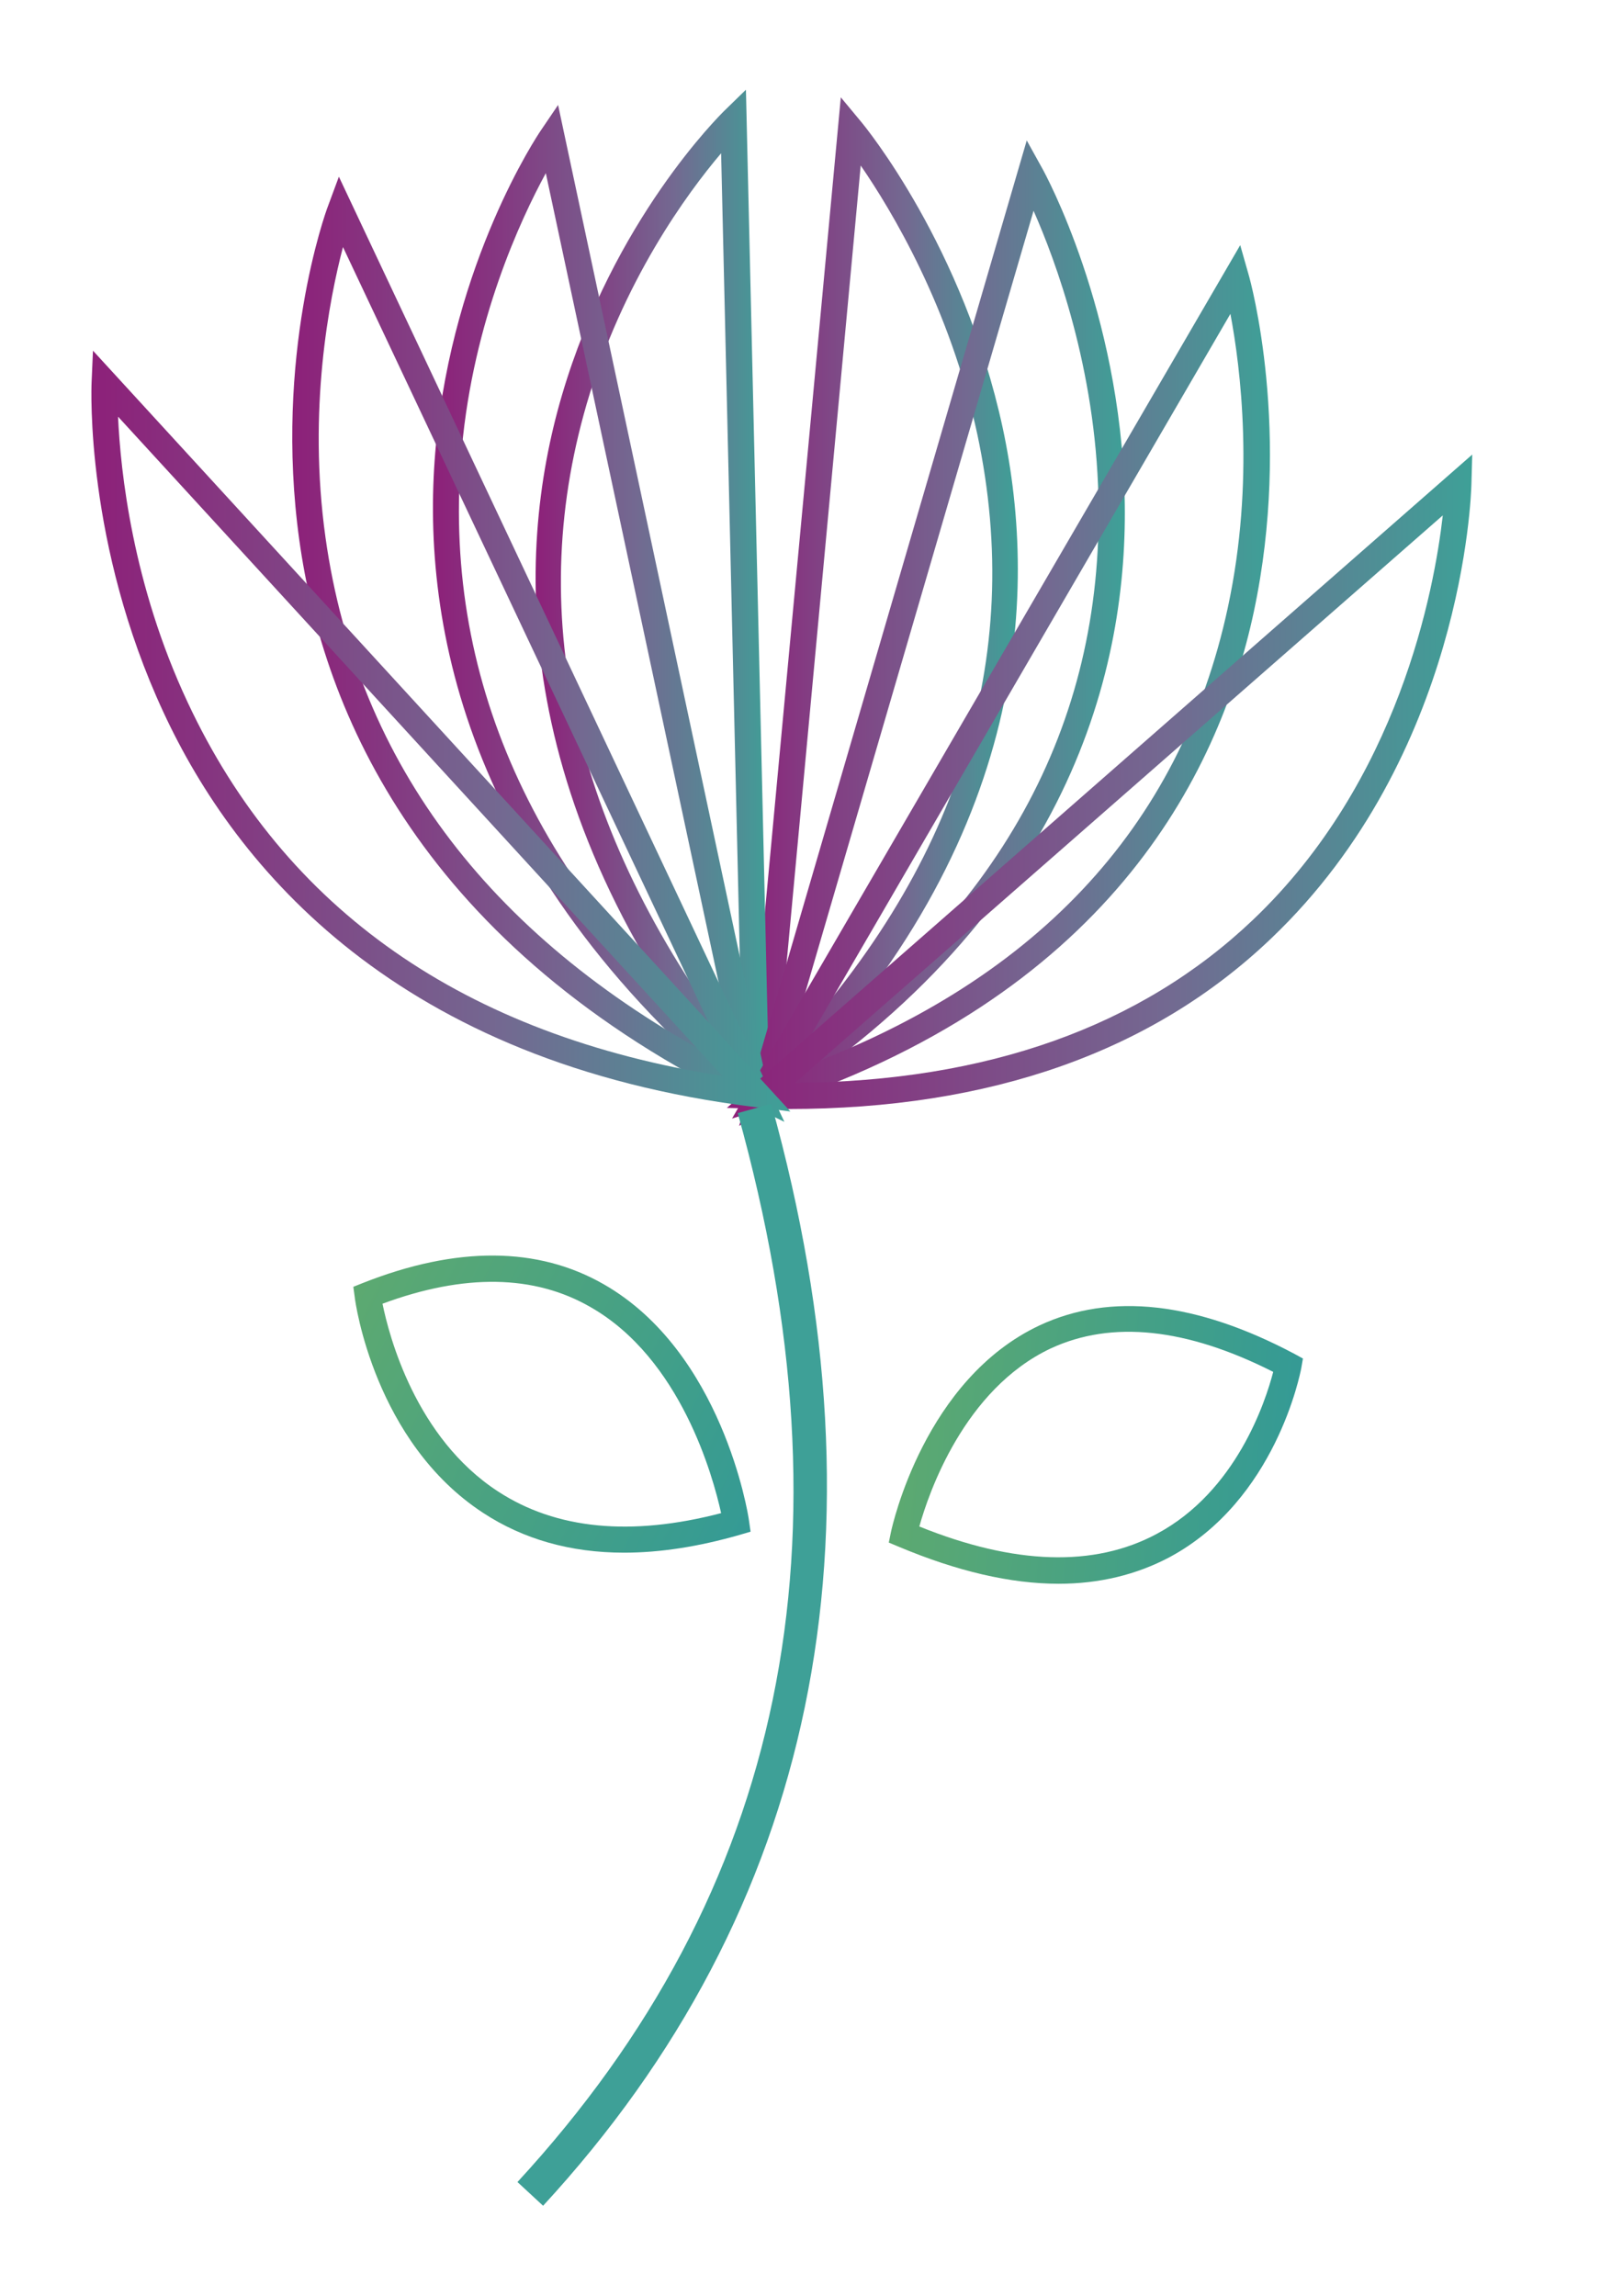
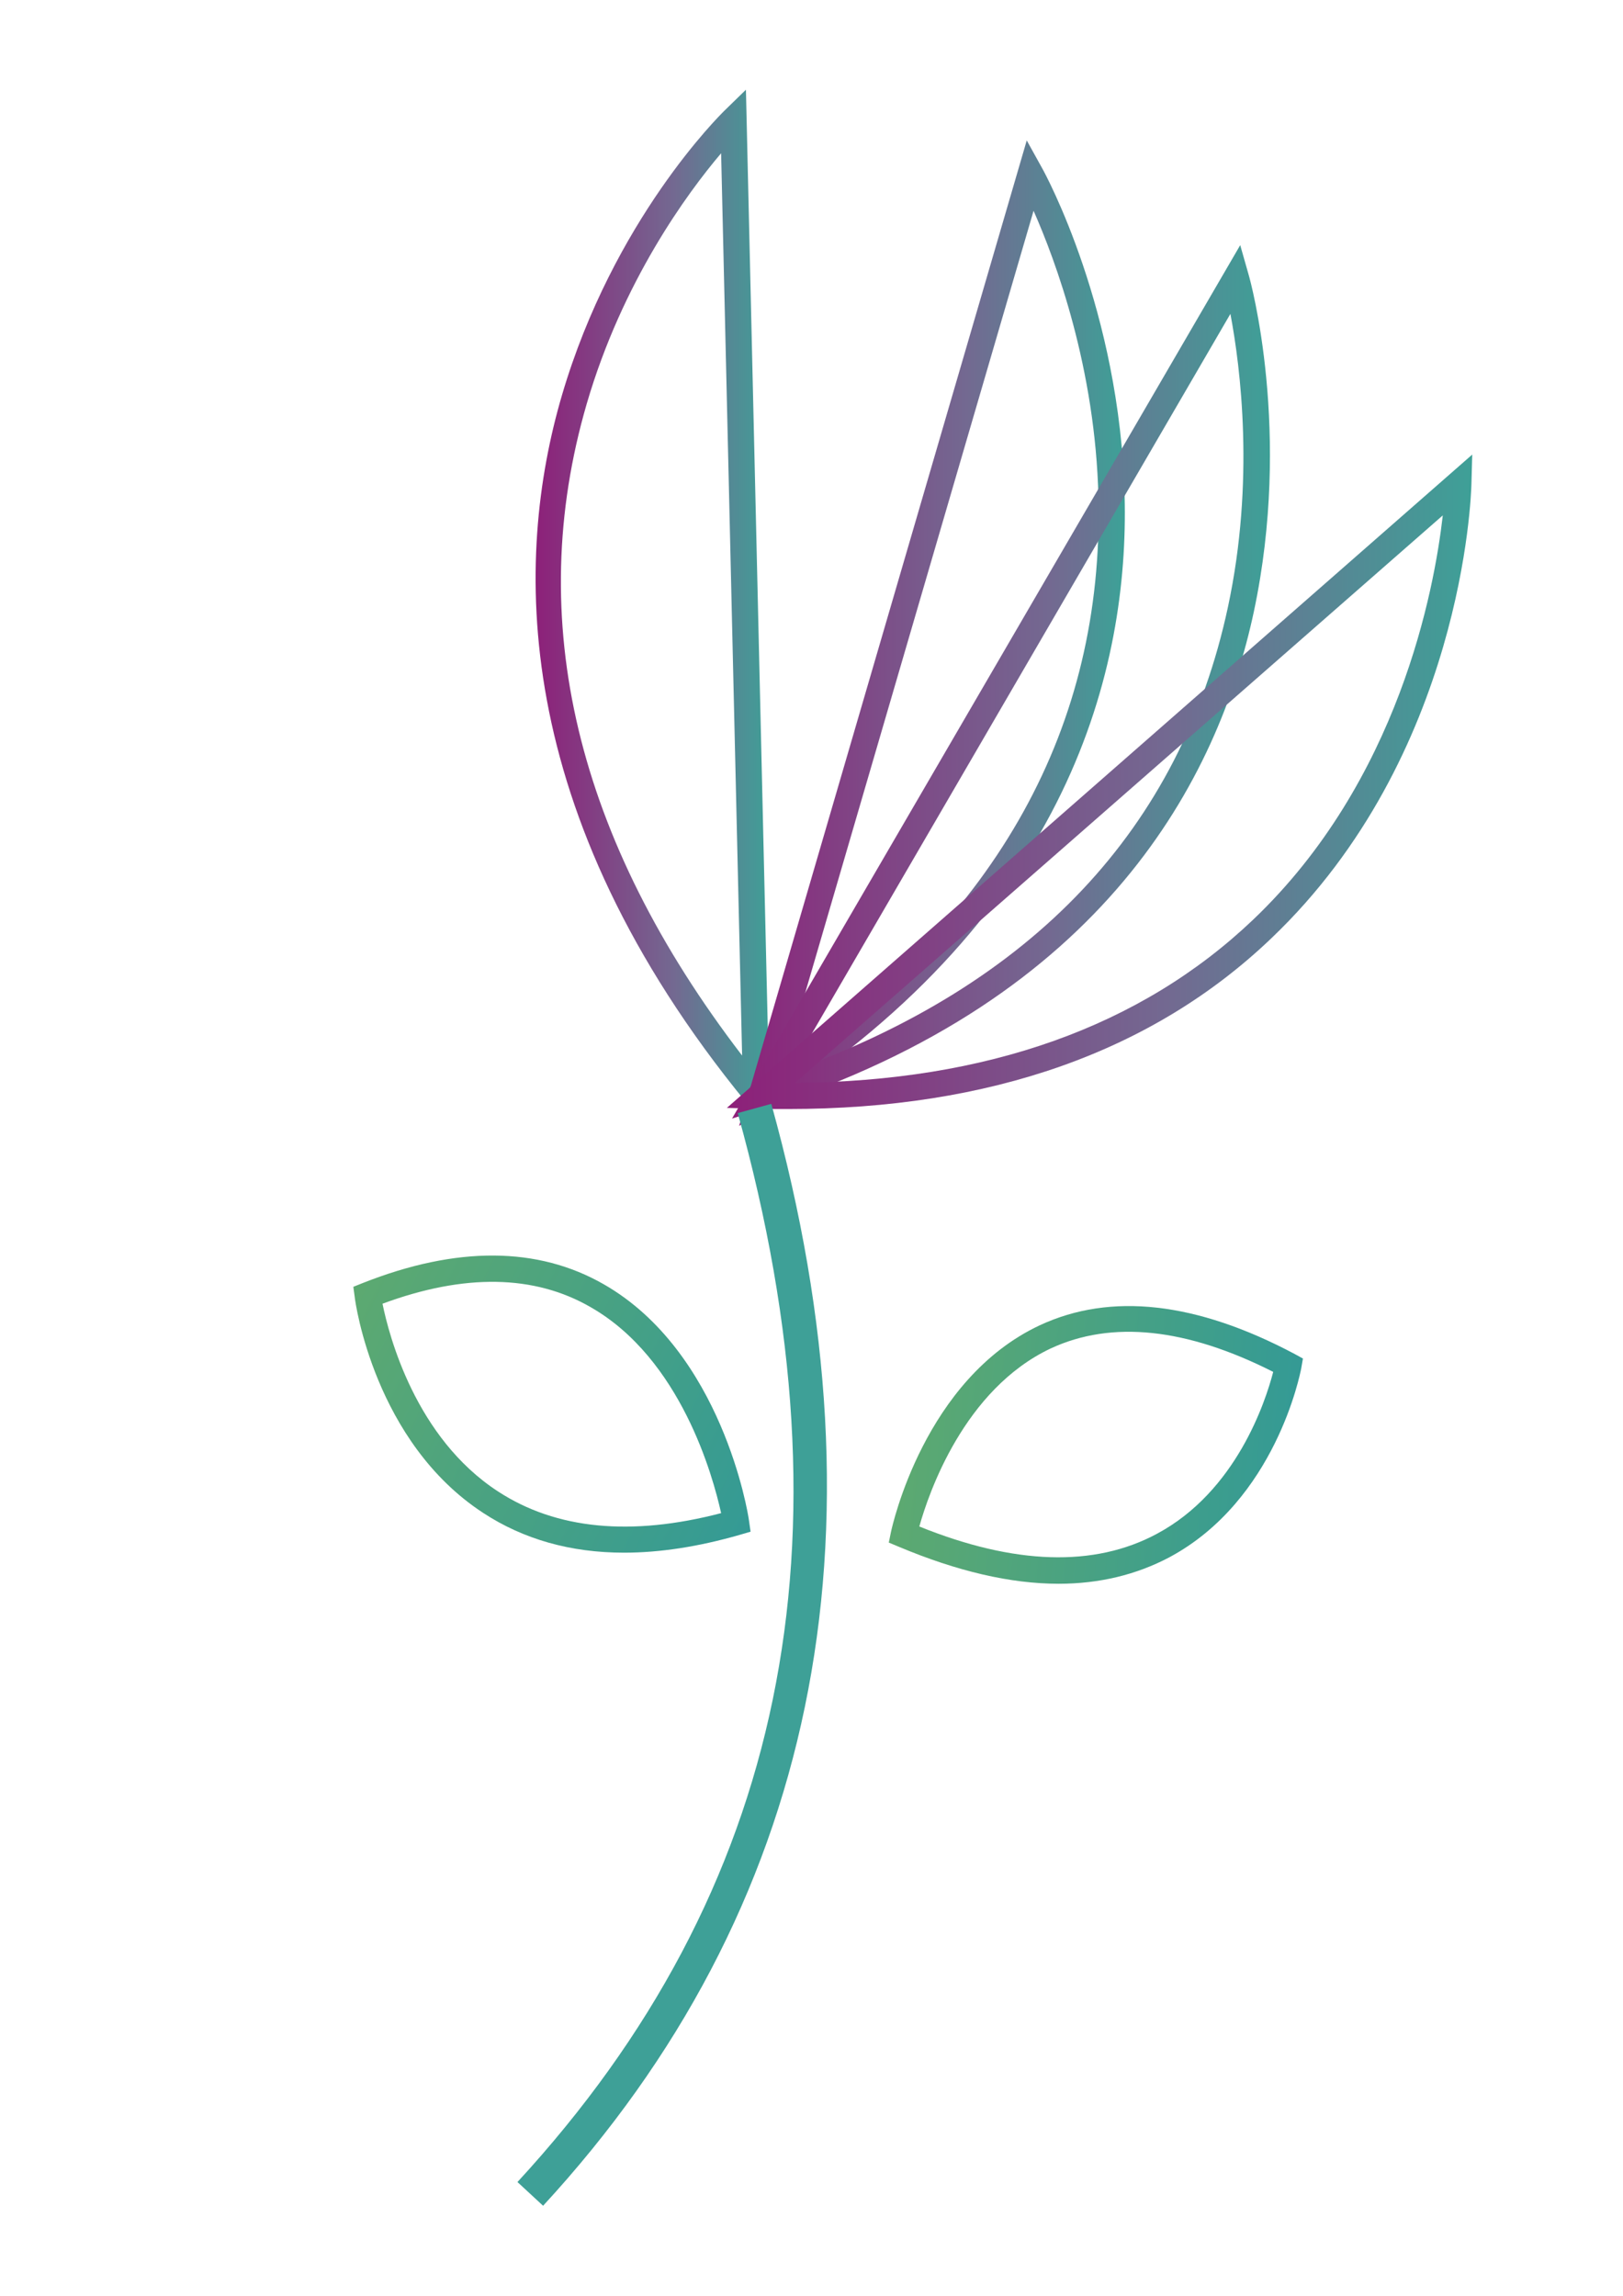
<svg xmlns="http://www.w3.org/2000/svg" id="Слой_1" x="0px" y="0px" viewBox="0 0 595.3 841.9" style="enable-background:new 0 0 595.3 841.9;" xml:space="preserve">
  <style type="text/css"> .st0{fill:url(#SVGID_1_);} .st1{fill:url(#SVGID_00000160153020427486176230000011356410394875128448_);} .st2{fill:url(#SVGID_00000072279762196625237620000009993345639333382544_);} .st3{fill:url(#SVGID_00000097501382012198137750000002320985959836102550_);} .st4{fill:url(#SVGID_00000049931118928218084290000000415456149209516193_);} .st5{fill:url(#SVGID_00000026126920776835066820000010139774608592391047_);} .st6{fill:url(#SVGID_00000084510732216453404820000007123176563046642561_);} .st7{fill:url(#SVGID_00000152247118415043797140000010461736585216352943_);} .st8{fill:#3EA097;} .st9{fill:url(#SVGID_00000177460638935473763410000001526756308704908418_);} .st10{fill:url(#SVGID_00000022543086949081714720000004987904522672035206_);} </style>
  <linearGradient id="SVGID_1_" gradientUnits="userSpaceOnUse" x1="273.106" y1="225.109" x2="373.282" y2="225.109">
    <stop offset="0" style="stop-color:#8D2079" />
    <stop offset="0.59" style="stop-color:#736991" />
    <stop offset="1" style="stop-color:#3EA097" />
  </linearGradient>
-   <path class="st0" d="M273.1,414.5l35.3-378.8l7.4,8.9c1.5,1.8,37.6,45.7,52,112.4c13.2,61.7,9.2,154.8-85.2,248.2L273.1,414.5z M315.7,60.7l-30.5,328.1c66.2-69.9,90.8-147,73.3-229.4C348.5,112.8,327,77.1,315.7,60.7z" />
  <linearGradient id="SVGID_00000145757273787437451580000015189541225342750627_" gradientUnits="userSpaceOnUse" x1="196.461" y1="224.015" x2="282.53" y2="224.015">
    <stop offset="0" style="stop-color:#8D2079" />
    <stop offset="0.59" style="stop-color:#736991" />
    <stop offset="1" style="stop-color:#3EA097" />
  </linearGradient>
  <path style="fill:url(#SVGID_00000145757273787437451580000015189541225342750627_);" d="M282.5,415.1l-8.8-10.8 c-87.4-106.8-85-200-67.6-259.3C225,80.6,264.1,42.2,265.7,40.6l7.9-7.7L282.5,415.1z M264.5,56.2c-12.4,14.6-36.2,47-49.3,91.9 c-23.1,79.3-3.9,159.6,57,239L264.5,56.2z" />
  <linearGradient id="SVGID_00000054249676509408535300000006494845241280240257_" gradientUnits="userSpaceOnUse" x1="271.089" y1="232.204" x2="412.578" y2="232.204">
    <stop offset="0" style="stop-color:#8D2079" />
    <stop offset="0.59" style="stop-color:#736991" />
    <stop offset="1" style="stop-color:#3EA097" />
  </linearGradient>
  <path style="fill:url(#SVGID_00000054249676509408535300000006494845241280240257_);" d="M271.1,412.9L376.6,51.5l5.6,10.1 c1.2,2.1,28.6,52.4,30.3,120.3c1.6,62.8-19.8,152.7-130.6,224L271.1,412.9z M379.1,77.3l-91.5,313.3 c78.5-54.3,117.2-124.2,115.3-208.1C401.8,135,387.2,95.6,379.1,77.3z" />
  <linearGradient id="SVGID_00000063597594942868550550000004325091138873345677_" gradientUnits="userSpaceOnUse" x1="158.773" y1="226.147" x2="284.79" y2="226.147">
    <stop offset="0" style="stop-color:#8D2079" />
    <stop offset="0.59" style="stop-color:#736991" />
    <stop offset="1" style="stop-color:#3EA097" />
  </linearGradient>
-   <path style="fill:url(#SVGID_00000063597594942868550550000004325091138873345677_);" d="M284.8,413.8l-10.7-8.8 C169.1,317.8,154,225.3,159.9,163.1c6.4-67.4,37.2-113.4,38.5-115.3l6.3-9.3L284.8,413.8z M200.2,63.5c-9.3,17.1-26.5,54-30.8,100.9 c-7.7,83.1,26,158.4,100.2,224L200.2,63.5z" />
  <linearGradient id="SVGID_00000122683976206812914470000000833069158303596951_" gradientUnits="userSpaceOnUse" x1="268.546" y1="250.006" x2="465.781" y2="250.006">
    <stop offset="0" style="stop-color:#8D2079" />
    <stop offset="0.59" style="stop-color:#736991" />
    <stop offset="1" style="stop-color:#3EA097" />
  </linearGradient>
  <path style="fill:url(#SVGID_00000122683976206812914470000000833069158303596951_);" d="M268.5,410.2L454.9,89.9l3.1,10.9 c0.7,2.3,15.9,57.7,1.9,123.5c-13,60.9-54.6,141.9-179.4,182.1L268.5,410.2z M451.3,115.1l-161.7,278 c89.4-32,143.4-89.3,160.8-170.5C460.3,176.4,455,134.7,451.3,115.1z" />
  <linearGradient id="SVGID_00000006667289853243829690000014059172323022747027_" gradientUnits="userSpaceOnUse" x1="107.19" y1="238.124" x2="287.653" y2="238.124">
    <stop offset="0" style="stop-color:#8D2079" />
    <stop offset="0.59" style="stop-color:#736991" />
    <stop offset="1" style="stop-color:#3EA097" />
  </linearGradient>
-   <path style="fill:url(#SVGID_00000006667289853243829690000014059172323022747027_);" d="M287.7,411.4l-12.2-5.9 c-121.2-58.3-157-144.9-165.7-207.3c-9.4-67.5,9.6-120.4,10.5-122.6l4-10.8L287.7,411.4z M125.8,90.6c-5,19.1-13,59.6-6.4,106.6 c11.7,83.3,61.5,148.3,147.9,193.4L125.8,90.6z" />
  <linearGradient id="SVGID_00000147924441354591387360000009407060259478349497_" gradientUnits="userSpaceOnUse" x1="266.58" y1="286.707" x2="540.008" y2="286.707">
    <stop offset="0" style="stop-color:#8D2079" />
    <stop offset="0.59" style="stop-color:#736991" />
    <stop offset="1" style="stop-color:#3EA097" />
  </linearGradient>
  <path style="fill:url(#SVGID_00000147924441354591387360000009407060259478349497_);" d="M289.1,406.7c-3.4,0-6.8,0-10.2-0.1 l-12.3-0.3L540,166.7l-0.3,10.9c-0.1,4-3.1,99.5-73.4,166.5C422.8,385.7,363.2,406.7,289.1,406.7z M529.2,189L291.6,397.1 c70.4-0.5,126.8-20.6,168-59.8C513.1,286.4,526.1,216.3,529.2,189z" />
  <linearGradient id="SVGID_00000154387378803084687380000013044948282769719210_" gradientUnits="userSpaceOnUse" x1="33.462" y1="268.054" x2="289.869" y2="268.054">
    <stop offset="0" style="stop-color:#8D2079" />
    <stop offset="0.59" style="stop-color:#736991" />
    <stop offset="1" style="stop-color:#3EA097" />
  </linearGradient>
-   <path style="fill:url(#SVGID_00000154387378803084687380000013044948282769719210_);" d="M289.9,407.6l-12.9-1.6 c-131.2-16.2-190.5-87.6-217-144.7c-28.7-61.7-26.5-118.8-26.4-121.2l0.5-11.5L289.9,407.6z M43.3,152.8c0.9,20,5.3,61.6,25.5,104.7 c35.6,76.2,101.6,122.2,196.2,137.1L43.3,152.8z" />
  <path class="st8" d="M199.2,808.9l-9.4-8.7c98.2-106.6,124.6-234.8,80.8-392l12.3-3.4C327.3,564.4,299.2,700.4,199.2,808.9z" />
  <linearGradient id="SVGID_00000049914183765997822420000017564939573011187111_" gradientUnits="userSpaceOnUse" x1="1842.794" y1="-607.193" x2="1705.189" y2="-559.432" gradientTransform="matrix(-0.913 -0.407 0.407 -0.913 2259.943 719.256)">
    <stop offset="1.212120e-02" style="stop-color:#5CA971" />
    <stop offset="1" style="stop-color:#349A95" />
  </linearGradient>
  <path style="fill:url(#SVGID_00000049914183765997822420000017564939573011187111_);" d="M388.3,580.8c-17.7,0-37.3-4.6-58.7-13.6 l-3.6-1.5l0.8-3.9c0.5-2.3,12.3-56,54.6-75.8c26-12.1,57.4-8.6,93.4,10.5l3.1,1.7l-0.6,3.5c-0.4,2-9.4,48.5-48.4,69.4 C416.8,577.5,403.2,580.8,388.3,580.8z M337.2,559.8c34.9,14.1,64.2,15,87.1,2.7c29.2-15.6,39.9-48.6,42.7-59.4 c-31.8-16.1-59.2-19-81.6-8.6C353.6,509.5,340.6,547.6,337.2,559.8z" />
  <linearGradient id="SVGID_00000052816908053089877130000017016872842345509009_" gradientUnits="userSpaceOnUse" x1="1713.385" y1="-904.045" x2="1552.45" y2="-848.187" gradientTransform="matrix(-0.707 -0.707 0.707 -0.707 1977.476 1050.257)">
    <stop offset="1.212120e-02" style="stop-color:#5CA971" />
    <stop offset="1" style="stop-color:#349A95" />
  </linearGradient>
  <path style="fill:url(#SVGID_00000052816908053089877130000017016872842345509009_);" d="M228.9,569.4c-19.6,0-36.9-4.9-51.7-14.6 c-39.8-26-46.9-77.1-47.1-79.2l-0.5-3.7l3.5-1.4c34.4-13.6,64.2-13.4,88.4,0.5c43.3,24.8,52.9,84,53.2,86.5l0.6,4.2l-4.1,1.2 C256.2,567.2,242.1,569.4,228.9,569.4z M140.3,478.1c2.4,11.8,12.1,49.1,42.3,68.8c21.4,14,48.9,16.6,81.9,8 c-3-13.6-14.8-56.6-47.8-75.5C196,467.4,170.3,467,140.3,478.1z" />
</svg>